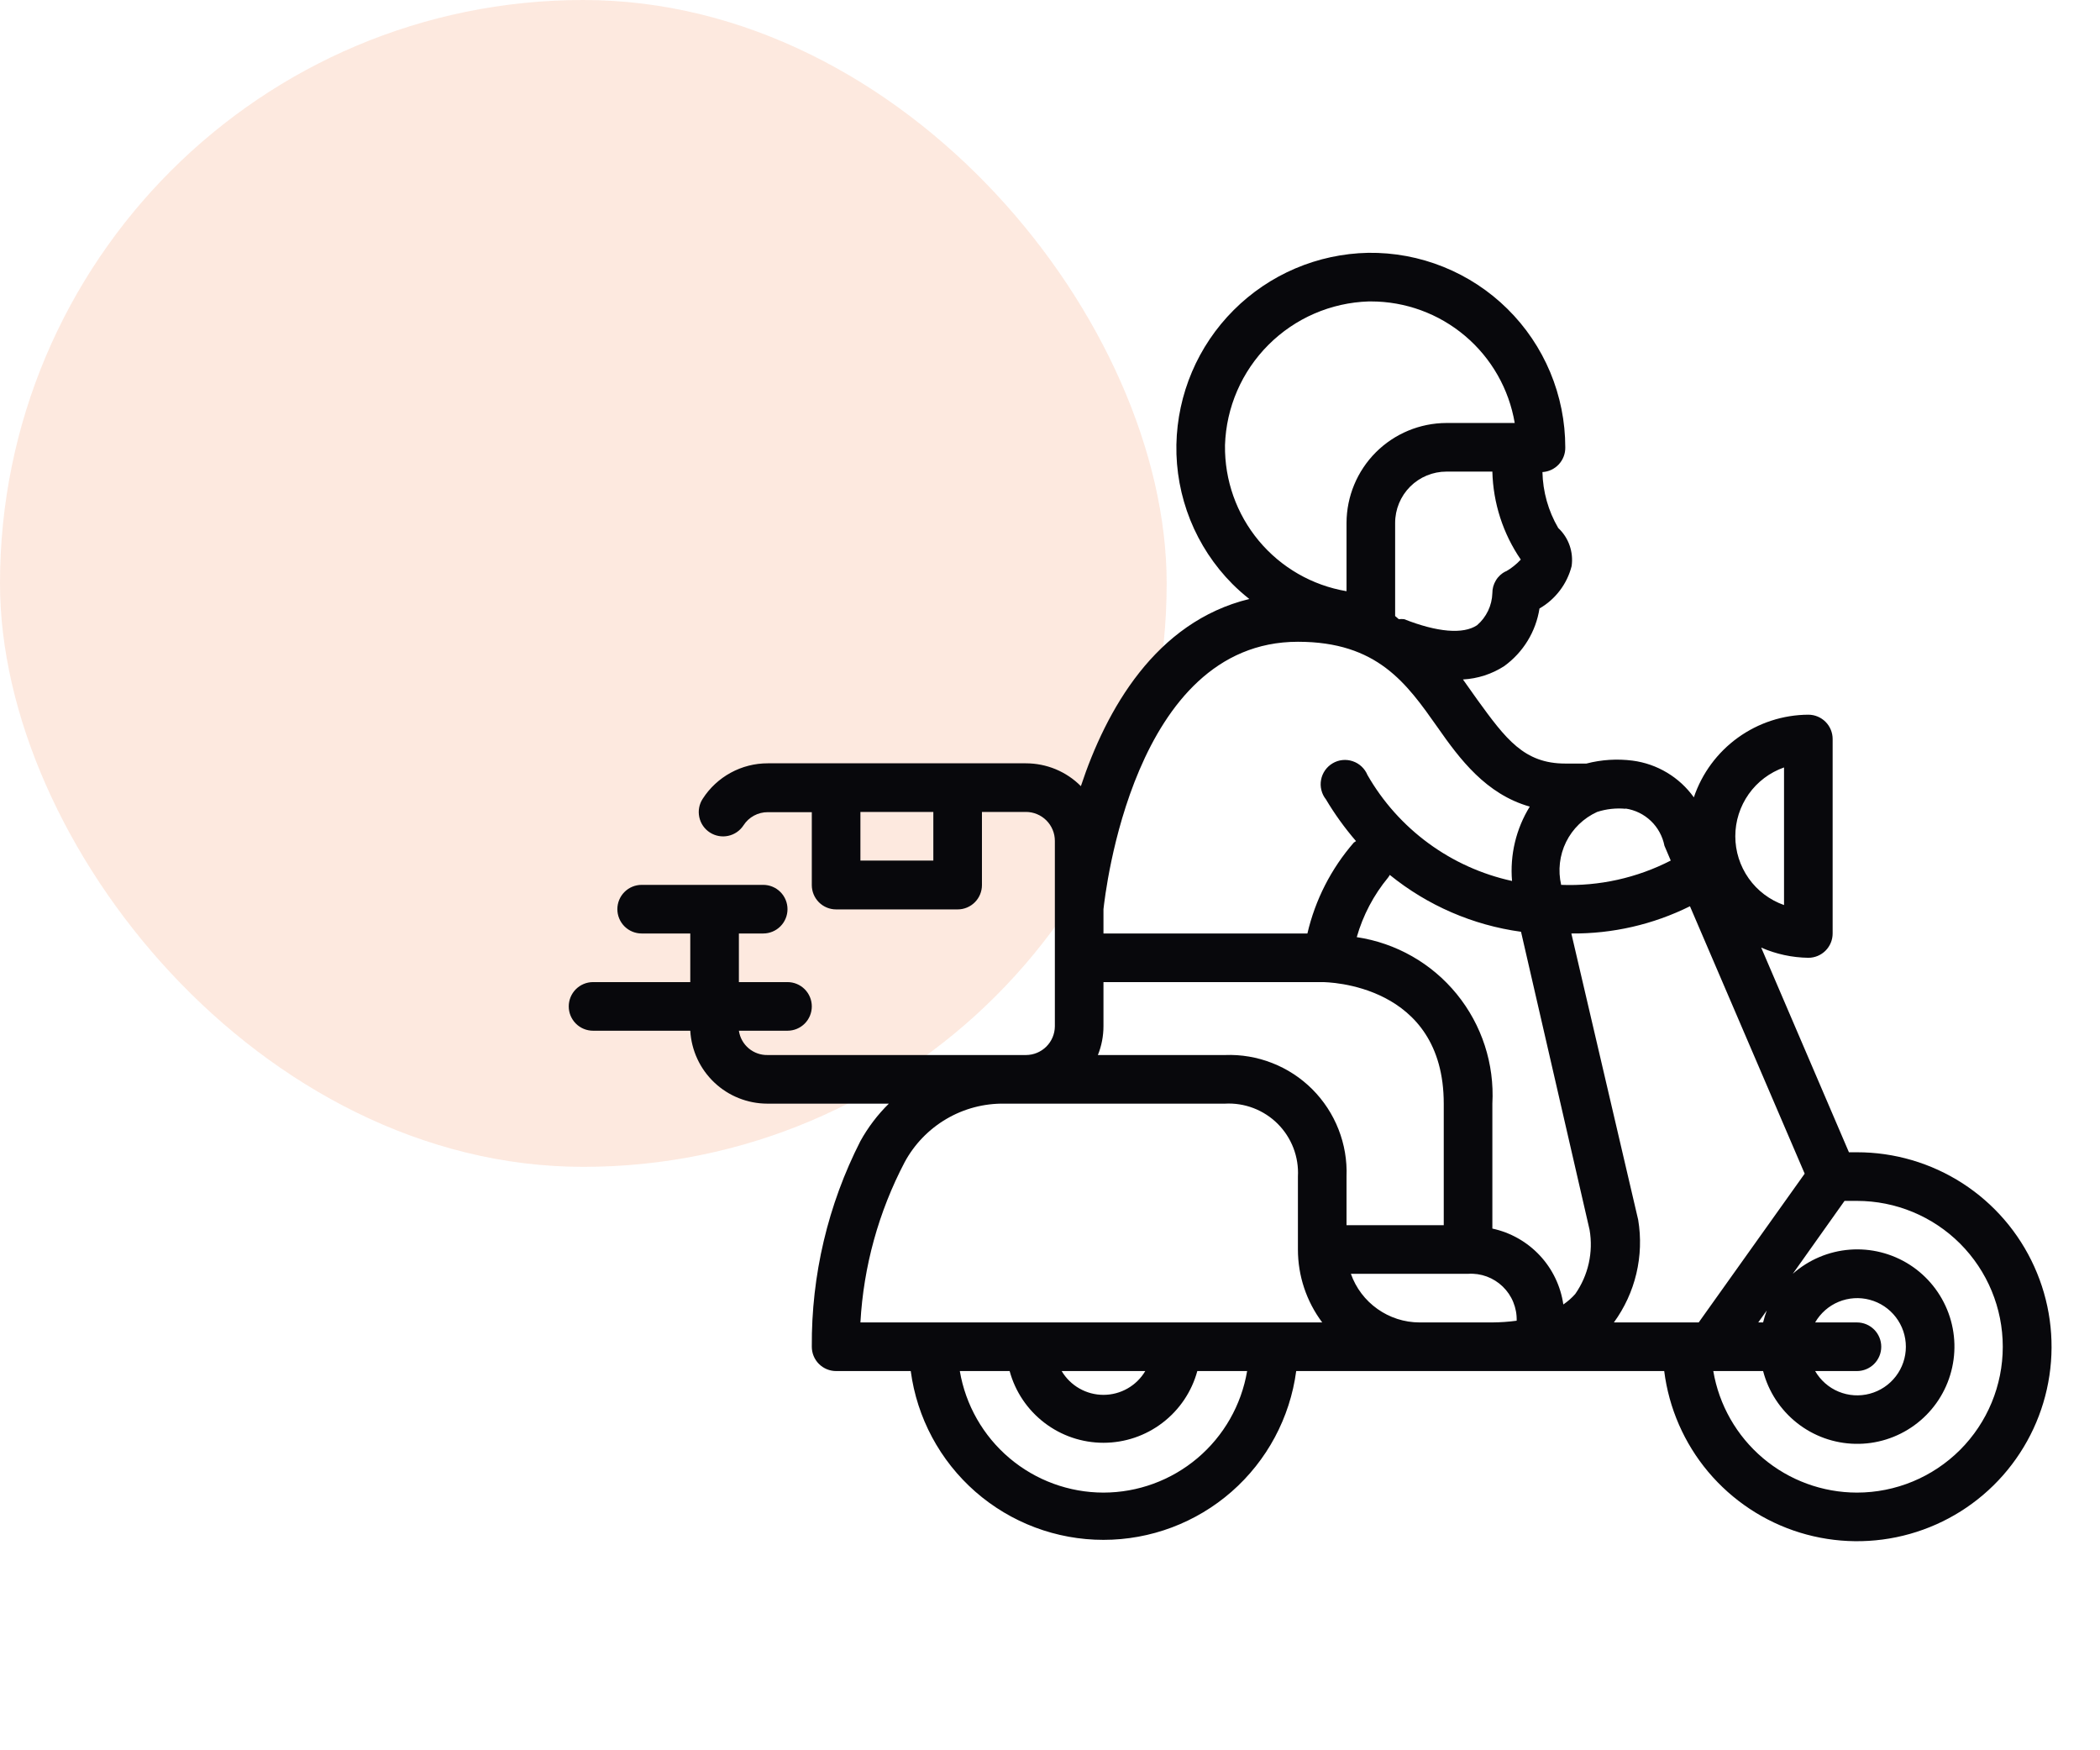
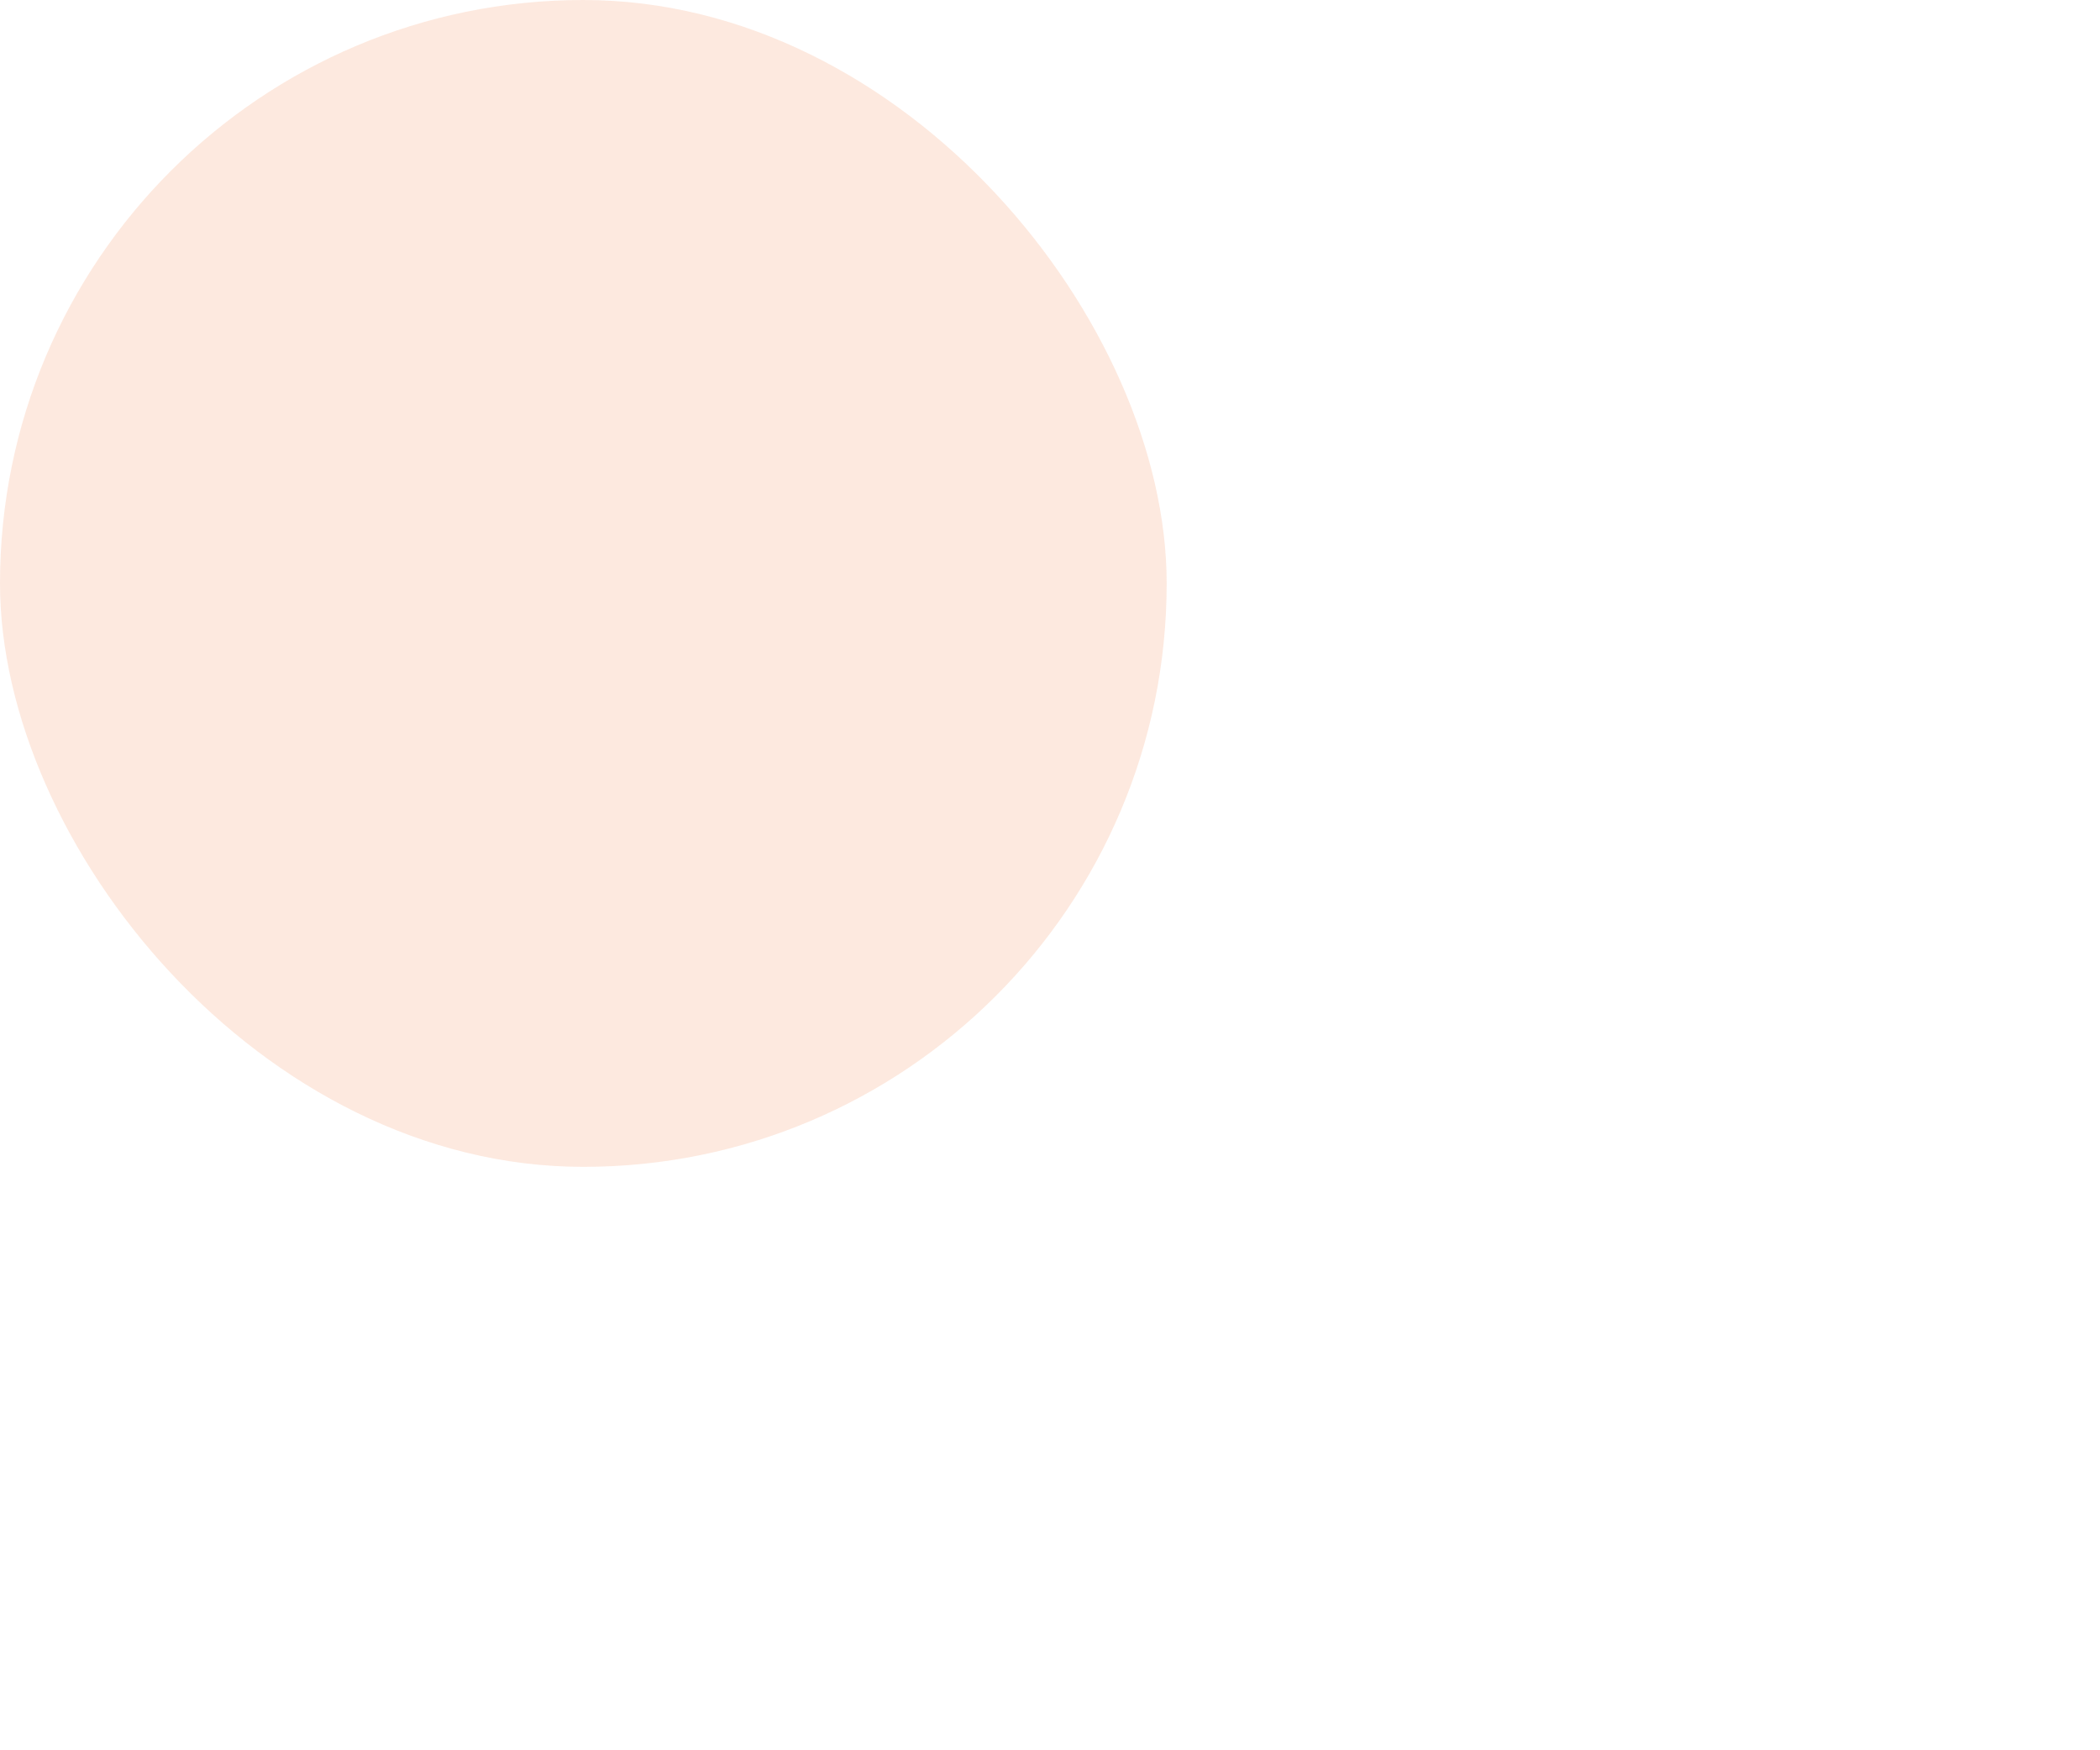
<svg xmlns="http://www.w3.org/2000/svg" width="54" height="45" viewBox="0 0 54 45" fill="none">
  <rect width="30" height="30" rx="15" fill="#F1702C" fill-opacity="0.15" />
-   <path d="M47.75 29.625H47.544L45.288 24.363C45.67 24.53 46.082 24.619 46.5 24.625C46.666 24.625 46.825 24.559 46.942 24.442C47.059 24.325 47.125 24.166 47.125 24V19C47.125 18.834 47.059 18.675 46.942 18.558C46.825 18.441 46.666 18.375 46.5 18.375C45.849 18.378 45.216 18.585 44.688 18.966C44.16 19.347 43.764 19.883 43.556 20.5C43.372 20.243 43.138 20.027 42.867 19.865C42.596 19.702 42.294 19.597 41.981 19.556C41.584 19.505 41.181 19.53 40.794 19.631H40.25C39.194 19.631 38.725 19.006 37.987 17.988L37.619 17.469C37.997 17.449 38.363 17.331 38.681 17.125C38.922 16.95 39.127 16.729 39.282 16.475C39.438 16.221 39.541 15.938 39.587 15.644C39.791 15.527 39.968 15.37 40.11 15.183C40.252 14.997 40.355 14.783 40.413 14.556C40.439 14.377 40.421 14.194 40.361 14.023C40.302 13.852 40.201 13.698 40.069 13.575C39.813 13.138 39.674 12.643 39.663 12.137C39.824 12.128 39.975 12.056 40.085 11.937C40.194 11.818 40.254 11.662 40.25 11.5C40.25 10.838 40.118 10.182 39.863 9.571C39.607 8.959 39.233 8.405 38.761 7.94C38.29 7.475 37.73 7.108 37.116 6.861C36.501 6.613 35.844 6.491 35.181 6.5C33.881 6.526 32.642 7.053 31.723 7.973C30.803 8.892 30.276 10.131 30.25 11.431C30.238 12.094 30.36 12.752 30.606 13.367C30.853 13.982 31.221 14.542 31.688 15.012C31.826 15.15 31.972 15.279 32.125 15.4C29.712 15.988 28.444 18.25 27.794 20.212C27.609 20.026 27.389 19.878 27.146 19.777C26.904 19.677 26.644 19.625 26.381 19.625H19.744C19.41 19.624 19.082 19.708 18.79 19.867C18.497 20.027 18.249 20.257 18.069 20.538C17.978 20.677 17.947 20.846 17.982 21.009C18.016 21.171 18.114 21.313 18.253 21.403C18.392 21.493 18.562 21.525 18.724 21.49C18.887 21.456 19.028 21.358 19.119 21.219C19.186 21.114 19.279 21.029 19.388 20.97C19.497 20.911 19.62 20.88 19.744 20.881H20.875V22.756C20.875 22.922 20.941 23.081 21.058 23.198C21.175 23.315 21.334 23.381 21.5 23.381H24.625C24.791 23.381 24.95 23.315 25.067 23.198C25.184 23.081 25.25 22.922 25.25 22.756V20.875H26.381C26.479 20.875 26.576 20.894 26.666 20.932C26.756 20.969 26.838 21.024 26.907 21.093C26.976 21.162 27.031 21.244 27.068 21.334C27.106 21.424 27.125 21.521 27.125 21.619V26.387C27.123 26.584 27.044 26.771 26.905 26.909C26.766 27.047 26.577 27.125 26.381 27.125H19.744C19.565 27.13 19.39 27.069 19.253 26.954C19.116 26.839 19.026 26.677 19 26.5H20.25C20.416 26.5 20.575 26.434 20.692 26.317C20.809 26.2 20.875 26.041 20.875 25.875C20.875 25.709 20.809 25.55 20.692 25.433C20.575 25.316 20.416 25.25 20.25 25.25H19V24H19.625C19.791 24 19.95 23.934 20.067 23.817C20.184 23.7 20.25 23.541 20.25 23.375C20.25 23.209 20.184 23.05 20.067 22.933C19.95 22.816 19.791 22.75 19.625 22.75H16.5C16.334 22.75 16.175 22.816 16.058 22.933C15.941 23.05 15.875 23.209 15.875 23.375C15.875 23.541 15.941 23.7 16.058 23.817C16.175 23.934 16.334 24 16.5 24H17.75V25.25H15.25C15.084 25.25 14.925 25.316 14.808 25.433C14.691 25.55 14.625 25.709 14.625 25.875C14.625 26.041 14.691 26.2 14.808 26.317C14.925 26.434 15.084 26.5 15.25 26.5H17.75C17.779 27.006 18 27.483 18.368 27.831C18.736 28.18 19.224 28.374 19.731 28.375H22.856C22.567 28.659 22.321 28.983 22.125 29.337C21.29 30.974 20.862 32.788 20.875 34.625C20.875 34.791 20.941 34.95 21.058 35.067C21.175 35.184 21.334 35.25 21.5 35.25H23.419C23.579 36.451 24.169 37.553 25.081 38.352C25.993 39.15 27.163 39.59 28.375 39.59C29.587 39.59 30.757 39.15 31.669 38.352C32.581 37.553 33.171 36.451 33.331 35.25H42.794C42.914 36.205 43.307 37.105 43.926 37.842C44.546 38.578 45.364 39.121 46.284 39.404C47.204 39.687 48.186 39.698 49.112 39.437C50.039 39.176 50.87 38.653 51.506 37.931C52.142 37.208 52.557 36.318 52.699 35.366C52.842 34.414 52.707 33.442 52.31 32.565C51.914 31.688 51.273 30.944 50.464 30.422C49.655 29.901 48.712 29.624 47.75 29.625ZM24 22.125H22.125V20.875H24V22.125ZM45.875 19.731V23.269C45.509 23.14 45.191 22.901 44.967 22.584C44.743 22.267 44.622 21.888 44.622 21.5C44.622 21.112 44.743 20.733 44.967 20.416C45.191 20.099 45.509 19.86 45.875 19.731ZM41.8 20.788C42.045 20.824 42.273 20.936 42.452 21.107C42.631 21.278 42.752 21.501 42.8 21.744L42.962 22.125C42.092 22.572 41.121 22.788 40.144 22.75C40.058 22.379 40.103 21.989 40.271 21.647C40.44 21.305 40.722 21.033 41.069 20.875C41.304 20.799 41.553 20.771 41.8 20.794V20.788ZM38.719 14.688C38.615 14.74 38.527 14.82 38.467 14.92C38.406 15.019 38.374 15.133 38.375 15.25C38.37 15.407 38.333 15.562 38.265 15.704C38.197 15.846 38.101 15.972 37.981 16.075C37.625 16.312 36.962 16.256 36.106 15.919C36.061 15.914 36.014 15.914 35.969 15.919L35.875 15.838V13.444C35.875 13.094 36.014 12.759 36.261 12.511C36.509 12.264 36.844 12.125 37.194 12.125H38.375C38.395 12.934 38.649 13.72 39.106 14.387C38.993 14.508 38.863 14.612 38.719 14.694V14.688ZM31.5 11.444C31.531 10.474 31.93 9.553 32.617 8.866C33.303 8.18 34.224 7.781 35.194 7.75H35.25C36.137 7.749 36.995 8.063 37.672 8.635C38.349 9.207 38.802 10.001 38.95 10.875H37.194C36.513 10.877 35.861 11.148 35.379 11.629C34.898 12.111 34.627 12.763 34.625 13.444V15.2C33.742 15.051 32.942 14.591 32.369 13.903C31.796 13.215 31.488 12.345 31.5 11.45V11.444ZM33.375 16.5C35.419 16.5 36.169 17.569 36.962 18.694C37.538 19.519 38.212 20.419 39.337 20.738C38.984 21.309 38.824 21.98 38.881 22.65C38.105 22.48 37.374 22.151 36.733 21.681C36.093 21.212 35.558 20.614 35.163 19.925C35.129 19.842 35.077 19.768 35.012 19.707C34.947 19.646 34.869 19.599 34.784 19.571C34.7 19.542 34.61 19.532 34.521 19.541C34.432 19.55 34.346 19.578 34.269 19.624C34.192 19.669 34.126 19.73 34.074 19.803C34.023 19.876 33.987 19.959 33.971 20.047C33.954 20.135 33.956 20.225 33.978 20.312C33.999 20.399 34.038 20.48 34.094 20.55C34.32 20.93 34.58 21.29 34.869 21.625L34.812 21.663C34.23 22.333 33.82 23.135 33.619 24H28.375V23.375C28.419 22.994 29.131 16.5 33.375 16.5ZM28.375 26.381V25.25H34C34.125 25.25 37.125 25.288 37.125 28.375V31.5H34.625V30.25C34.641 29.835 34.571 29.422 34.419 29.036C34.268 28.649 34.038 28.299 33.745 28.005C33.452 27.712 33.101 27.482 32.714 27.331C32.328 27.179 31.915 27.109 31.5 27.125H28.231C28.327 26.889 28.375 26.636 28.375 26.381ZM28.375 38.375C27.489 38.374 26.633 38.06 25.957 37.488C25.281 36.916 24.829 36.123 24.681 35.25H25.962C26.106 35.78 26.421 36.247 26.857 36.58C27.293 36.914 27.826 37.094 28.375 37.094C28.924 37.094 29.457 36.914 29.893 36.58C30.329 36.247 30.644 35.78 30.788 35.25H32.069C31.921 36.123 31.469 36.916 30.793 37.488C30.117 38.06 29.261 38.374 28.375 38.375ZM27.3 35.25H29.45C29.339 35.437 29.182 35.591 28.994 35.698C28.805 35.806 28.592 35.862 28.375 35.862C28.158 35.862 27.945 35.806 27.756 35.698C27.568 35.591 27.411 35.437 27.3 35.25ZM22.125 34C22.205 32.561 22.593 31.157 23.262 29.881C23.511 29.419 23.883 29.034 24.336 28.768C24.789 28.502 25.306 28.366 25.831 28.375H31.5C31.75 28.361 32 28.401 32.233 28.49C32.467 28.58 32.679 28.717 32.856 28.894C33.033 29.071 33.17 29.283 33.26 29.517C33.349 29.75 33.389 30 33.375 30.25V32.125C33.375 32.801 33.594 33.459 34 34H22.125ZM36.5 34C36.113 33.999 35.736 33.878 35.421 33.654C35.105 33.431 34.866 33.115 34.737 32.75H37.75C37.913 32.739 38.077 32.763 38.23 32.819C38.384 32.876 38.524 32.964 38.641 33.077C38.759 33.191 38.852 33.327 38.913 33.479C38.975 33.63 39.005 33.793 39 33.956C38.793 33.984 38.584 33.998 38.375 34H36.5ZM40.506 33.269C40.416 33.371 40.313 33.461 40.2 33.538C40.131 33.065 39.92 32.625 39.593 32.276C39.267 31.928 38.842 31.687 38.375 31.587V28.375C38.431 27.355 38.105 26.351 37.46 25.559C36.815 24.767 35.898 24.245 34.888 24.094C35.048 23.533 35.322 23.012 35.694 22.562C35.71 22.541 35.724 22.518 35.737 22.494C36.708 23.281 37.875 23.787 39.112 23.956L40.875 31.619C40.974 32.196 40.842 32.789 40.506 33.269ZM42.125 31.363L40.406 24C41.464 24.01 42.509 23.77 43.456 23.3L46.406 30.175L43.681 34H41.5C41.774 33.624 41.971 33.197 42.078 32.744C42.185 32.291 42.201 31.822 42.125 31.363ZM47.75 34H46.675C46.813 33.762 47.025 33.575 47.279 33.47C47.533 33.365 47.815 33.346 48.081 33.418C48.347 33.489 48.582 33.646 48.749 33.864C48.917 34.082 49.008 34.35 49.008 34.625C49.008 34.9 48.917 35.168 48.749 35.386C48.582 35.604 48.347 35.761 48.081 35.832C47.815 35.904 47.533 35.885 47.279 35.78C47.025 35.675 46.813 35.488 46.675 35.25H47.75C47.916 35.25 48.075 35.184 48.192 35.067C48.309 34.95 48.375 34.791 48.375 34.625C48.375 34.459 48.309 34.3 48.192 34.183C48.075 34.066 47.916 34 47.75 34ZM45.212 34L45.431 33.694C45.394 33.794 45.362 33.896 45.337 34H45.212ZM47.75 38.375C46.864 38.374 46.008 38.06 45.332 37.488C44.656 36.916 44.204 36.123 44.056 35.25H45.337C45.474 35.777 45.78 36.245 46.207 36.583C46.634 36.921 47.16 37.11 47.705 37.121C48.249 37.133 48.783 36.966 49.224 36.646C49.665 36.327 49.99 35.872 50.148 35.351C50.307 34.83 50.292 34.272 50.104 33.76C49.916 33.249 49.567 32.813 49.109 32.518C48.65 32.224 48.108 32.087 47.565 32.129C47.022 32.171 46.508 32.389 46.1 32.75L47.431 30.875C47.538 30.875 47.644 30.875 47.75 30.875C48.745 30.875 49.698 31.27 50.402 31.973C51.105 32.677 51.5 33.63 51.5 34.625C51.5 35.62 51.105 36.573 50.402 37.277C49.698 37.98 48.745 38.375 47.75 38.375Z" fill="#08080C" />
</svg>